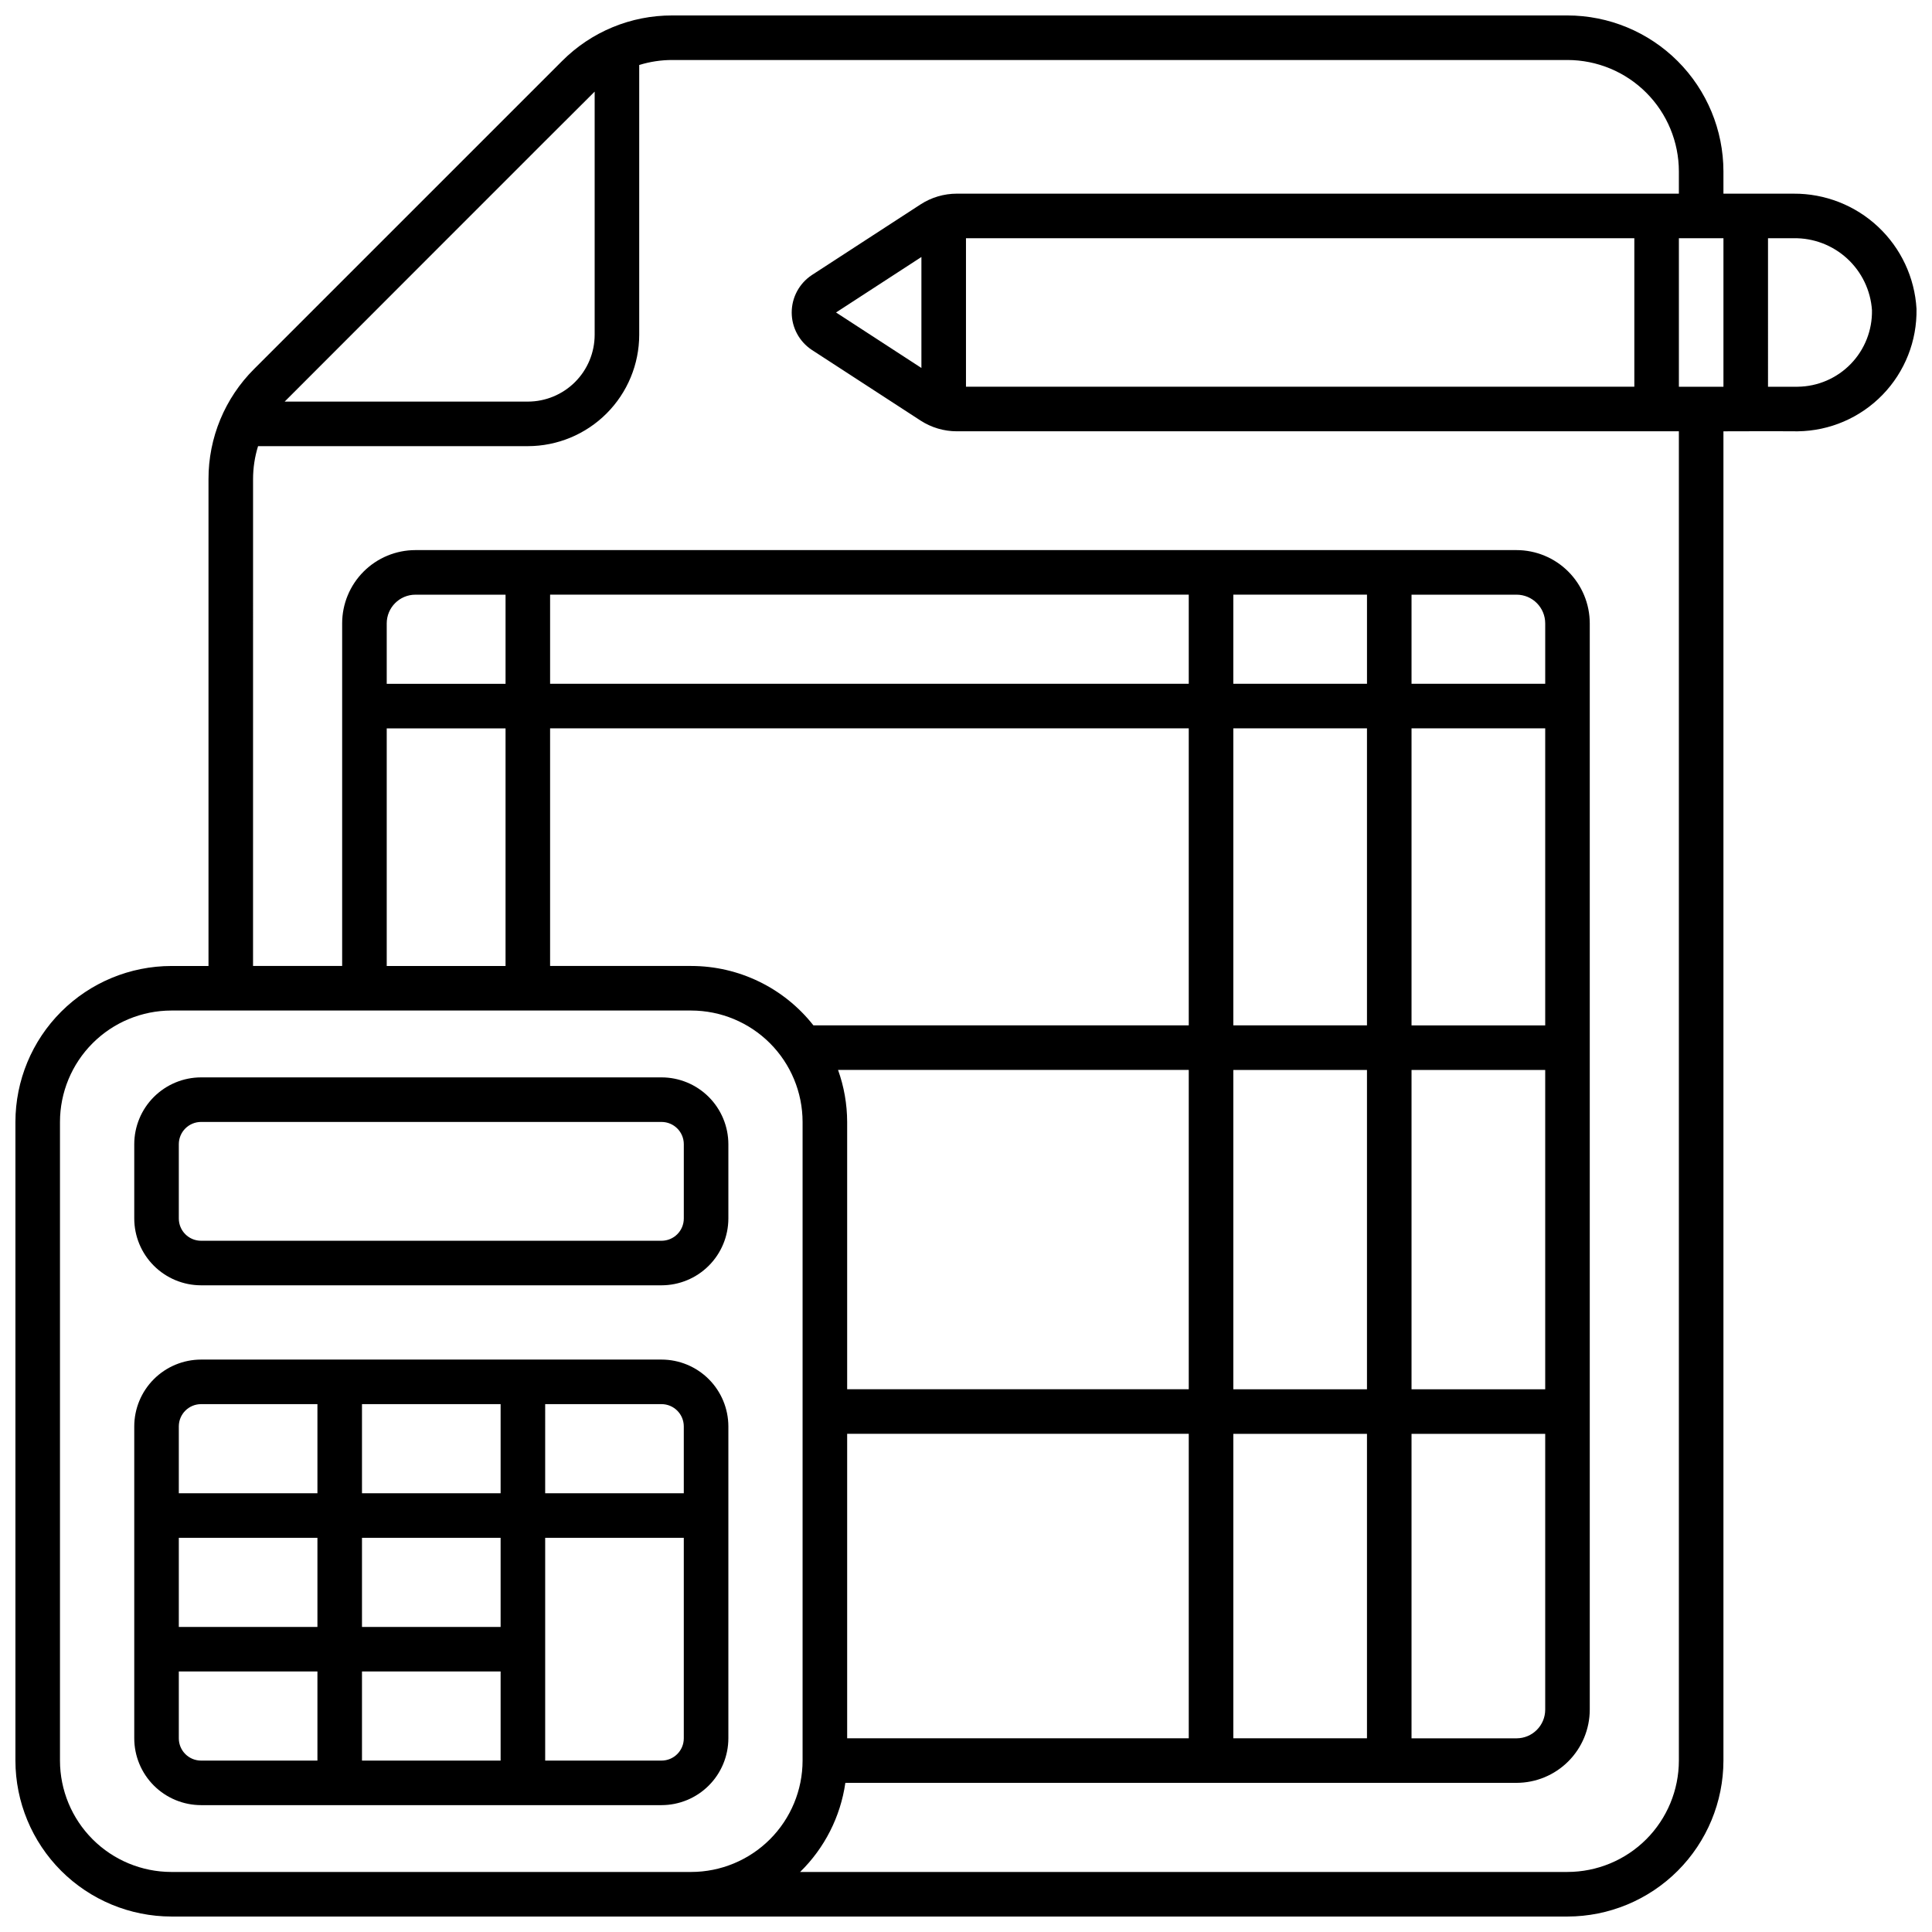
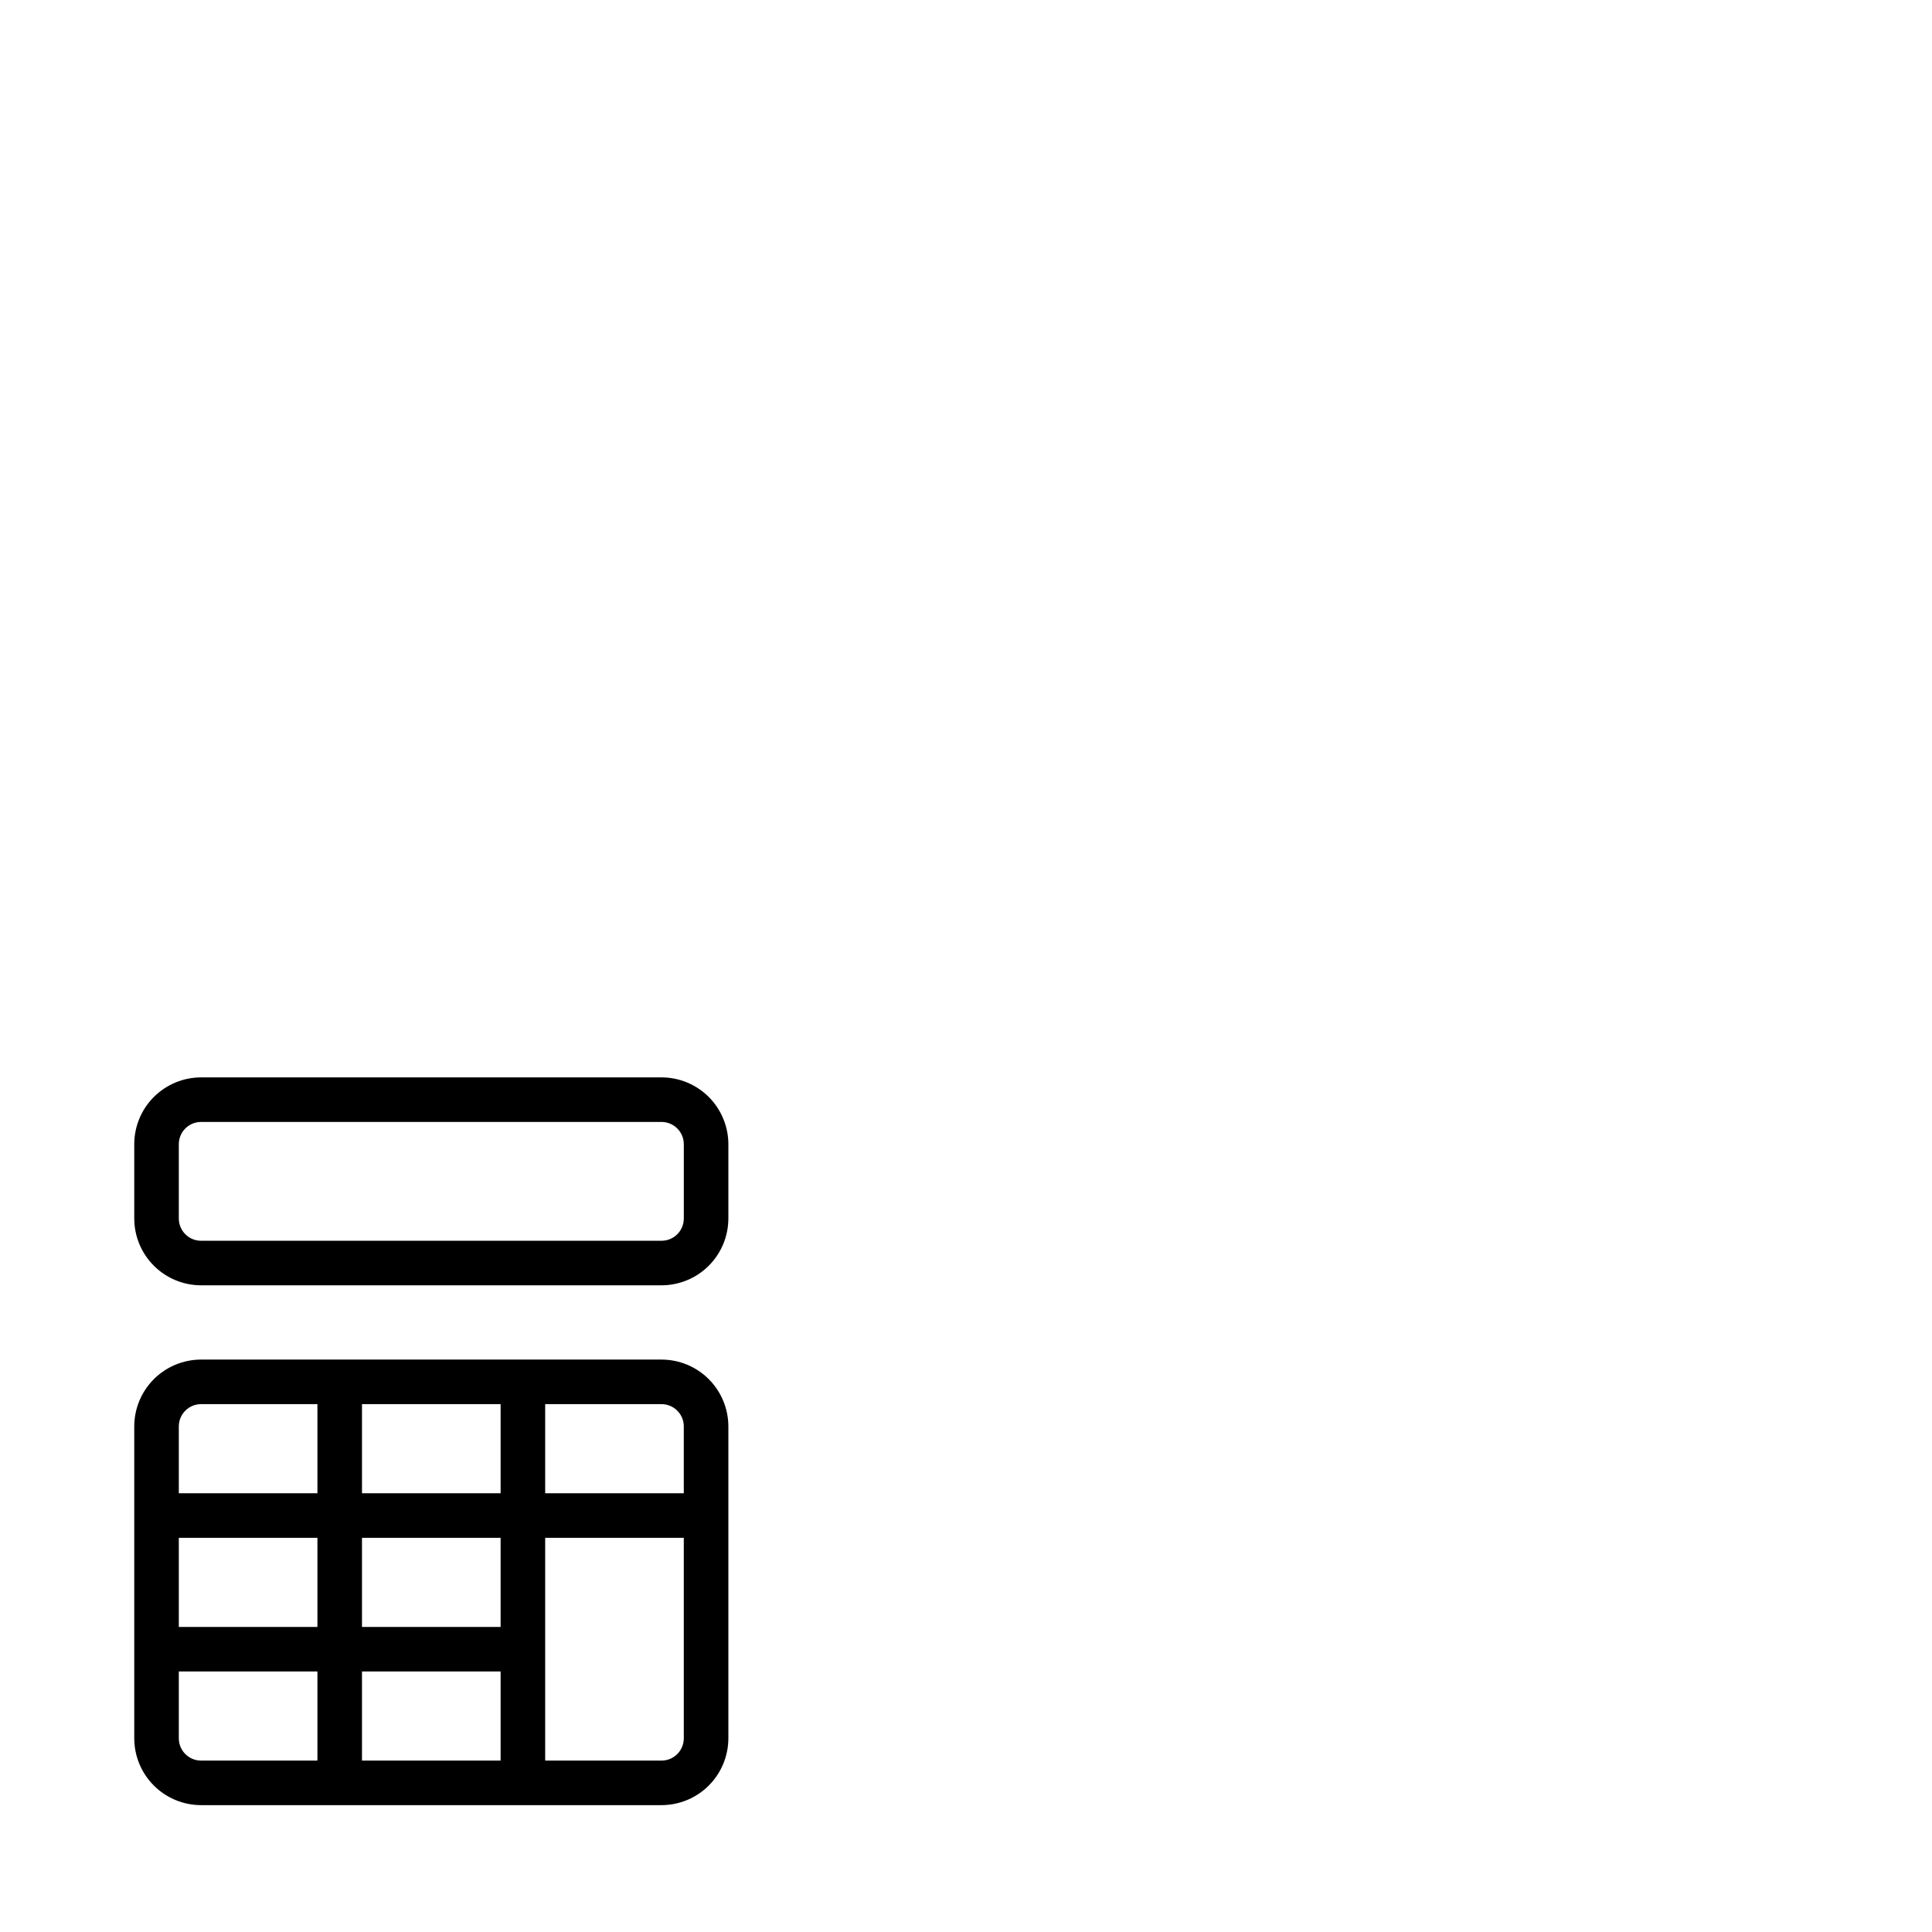
<svg xmlns="http://www.w3.org/2000/svg" width="800px" height="800px" version="1.1" viewBox="144 144 512 512">
  <defs>
    <clipPath id="a">
-       <path d="m148.09 148.09h503.81v503.81h-503.81z" />
-     </clipPath>
+       </clipPath>
  </defs>
  <path d="m197.29 622.38h122.02c4.699-0.004 9.199-1.871 12.52-5.191 3.32-3.32 5.188-7.824 5.195-12.52v-82.656c-0.008-4.695-1.875-9.199-5.195-12.52-3.32-3.32-7.82-5.188-12.52-5.191h-122.02c-4.695 0.004-9.195 1.871-12.52 5.191-3.32 3.32-5.188 7.824-5.191 12.52v82.656c0.004 4.695 1.871 9.199 5.191 12.52 3.324 3.32 7.824 5.188 12.52 5.191zm91.188-106.27h30.828c3.262 0 5.906 2.644 5.906 5.906v17.711h-36.734zm0 35.426h36.734v53.137c0 3.262-2.644 5.902-5.906 5.902h-30.828zm-48.547-35.426h36.738v23.617h-36.738zm0 35.426h36.738v23.617h-36.738zm0 35.426h36.738v23.617l-36.738-0.004zm-48.543-64.945c0-3.262 2.641-5.906 5.902-5.906h30.832v23.617h-36.734zm0 29.52h36.734v23.617h-36.734zm0 35.426h36.734v23.617l-30.832-0.004c-3.262 0-5.902-2.641-5.902-5.902z" />
  <g clip-path="url(#a)">
    <path d="m189.42 651.9h369.98c10.957-0.012 21.461-4.371 29.211-12.117 7.746-7.75 12.105-18.254 12.117-29.211v-352.27s14.762-0.051 19.68 0c8.488-0.102 16.582-3.586 22.492-9.676 5.91-6.094 9.148-14.289 8.996-22.773-0.48-8.293-4.129-16.082-10.188-21.762-6.059-5.68-14.066-8.816-22.371-8.766h-18.609v-5.902c-0.012-10.957-4.371-21.461-12.117-29.211-7.75-7.746-18.254-12.105-29.211-12.117h-237.23c-10.973-0.035-21.504 4.324-29.238 12.105l-81.574 81.57c-7.777 7.738-12.133 18.266-12.102 29.238v128.99h-9.84c-10.957 0.012-21.461 4.371-29.211 12.117-7.746 7.746-12.105 18.254-12.117 29.211v169.25-0.004c0.012 10.957 4.371 21.461 12.117 29.211 7.75 7.746 18.254 12.105 29.211 12.117zm423.12-444.77h6.801c5.246-0.082 10.32 1.848 14.18 5.394 3.863 3.551 6.215 8.445 6.57 13.676 0.102 5.309-1.922 10.434-5.613 14.242-3.695 3.809-8.758 5.988-14.066 6.047h-7.871zm-11.809 39.359h-11.809v-39.359h11.809zm-299.14-78.211v64.438c-0.004 4.695-1.871 9.199-5.191 12.52-3.32 3.32-7.824 5.188-12.52 5.191h-64.441c0.094-0.098 81.852-81.926 82.152-82.148zm-90.527 102.73c-0.004-2.977 0.445-5.934 1.324-8.773h71.492c7.824-0.008 15.328-3.121 20.863-8.656 5.535-5.535 8.648-13.039 8.656-20.863v-71.492c2.84-0.879 5.797-1.328 8.77-1.324h237.23c7.828 0.008 15.332 3.121 20.867 8.656 5.531 5.531 8.645 13.035 8.652 20.863v5.902h-191.33c-3.43 0-6.781 0.992-9.656 2.863l-28.812 18.727h0.004c-3.316 2.203-5.312 5.922-5.312 9.902 0 3.981 1.996 7.699 5.312 9.902l28.812 18.723h-0.004c2.875 1.867 6.227 2.863 9.656 2.859h191.33v352.27c-0.008 7.828-3.121 15.332-8.652 20.867-5.535 5.531-13.039 8.645-20.867 8.652h-203.36c6.484-6.336 10.699-14.637 11.988-23.613h177.87c5.144-0.008 10.078-2.051 13.715-5.691 3.637-3.637 5.684-8.57 5.691-13.715v-287.88c-0.008-5.144-2.055-10.078-5.691-13.715-3.637-3.641-8.57-5.684-13.715-5.691h-291.82c-5.144 0.008-10.078 2.051-13.715 5.691-3.637 3.637-5.684 8.57-5.688 13.715v90.805h-23.617zm366.05-63.879v39.359h-177.12v-39.359zm-188.93 4.977v29.41l-22.625-14.707zm70.848 124.91v78.719h-99.465c-7.812-9.934-19.75-15.738-32.391-15.742h-37.395v-62.977zm-169.25-11.809v-23.617h169.25v23.617zm78.723 186.96v-70.848c-0.012-4.699-0.828-9.359-2.414-13.777h92.941v84.625zm90.527 11.809v80.688h-90.527v-80.688zm47.23-186.96v78.719h-35.422v-78.719zm-35.426-11.809 0.004-23.617h35.426v23.617zm35.426 102.34v84.625h-35.422v-84.625zm0 96.434v80.688h-35.422v-80.688zm47.234-186.96v78.719h-35.426v-78.719zm-35.426-11.809v-23.617h27.828c4.195 0.004 7.594 3.402 7.598 7.598v16.02zm35.426 102.34v84.625h-35.426v-84.625zm0 96.434v73.09c-0.004 4.195-3.402 7.594-7.598 7.598h-27.828v-80.688zm-307.01-198.77v-16.02c0.008-4.195 3.406-7.594 7.598-7.598h23.891v23.617zm31.488 11.809v62.977h-31.488v-62.977zm-118.08 104.3c0.008-7.828 3.121-15.332 8.656-20.867 5.531-5.535 13.035-8.645 20.863-8.656h137.76c7.824 0.012 15.328 3.121 20.863 8.656 5.535 5.535 8.648 13.039 8.656 20.867v169.25-0.004c-0.008 7.828-3.121 15.332-8.656 20.867-5.535 5.531-13.039 8.645-20.863 8.652h-137.76c-7.828-0.008-15.332-3.121-20.863-8.652-5.535-5.535-8.648-13.039-8.656-20.867z" />
  </g>
  <path d="m197.29 484.62h122.02c4.699-0.004 9.199-1.871 12.52-5.191 3.32-3.32 5.188-7.824 5.195-12.52v-19.68c-0.008-4.695-1.875-9.199-5.195-12.52-3.32-3.32-7.82-5.188-12.52-5.191h-122.02c-4.695 0.004-9.195 1.871-12.52 5.191-3.32 3.32-5.188 7.824-5.191 12.52v19.68c0.004 4.695 1.871 9.199 5.191 12.52 3.324 3.32 7.824 5.188 12.52 5.191zm-5.902-37.391c0-3.262 2.641-5.902 5.902-5.902h122.02c3.262 0 5.906 2.641 5.906 5.902v19.68c0 3.262-2.644 5.906-5.906 5.906h-122.02c-3.262 0-5.902-2.644-5.902-5.906z" />
</svg>